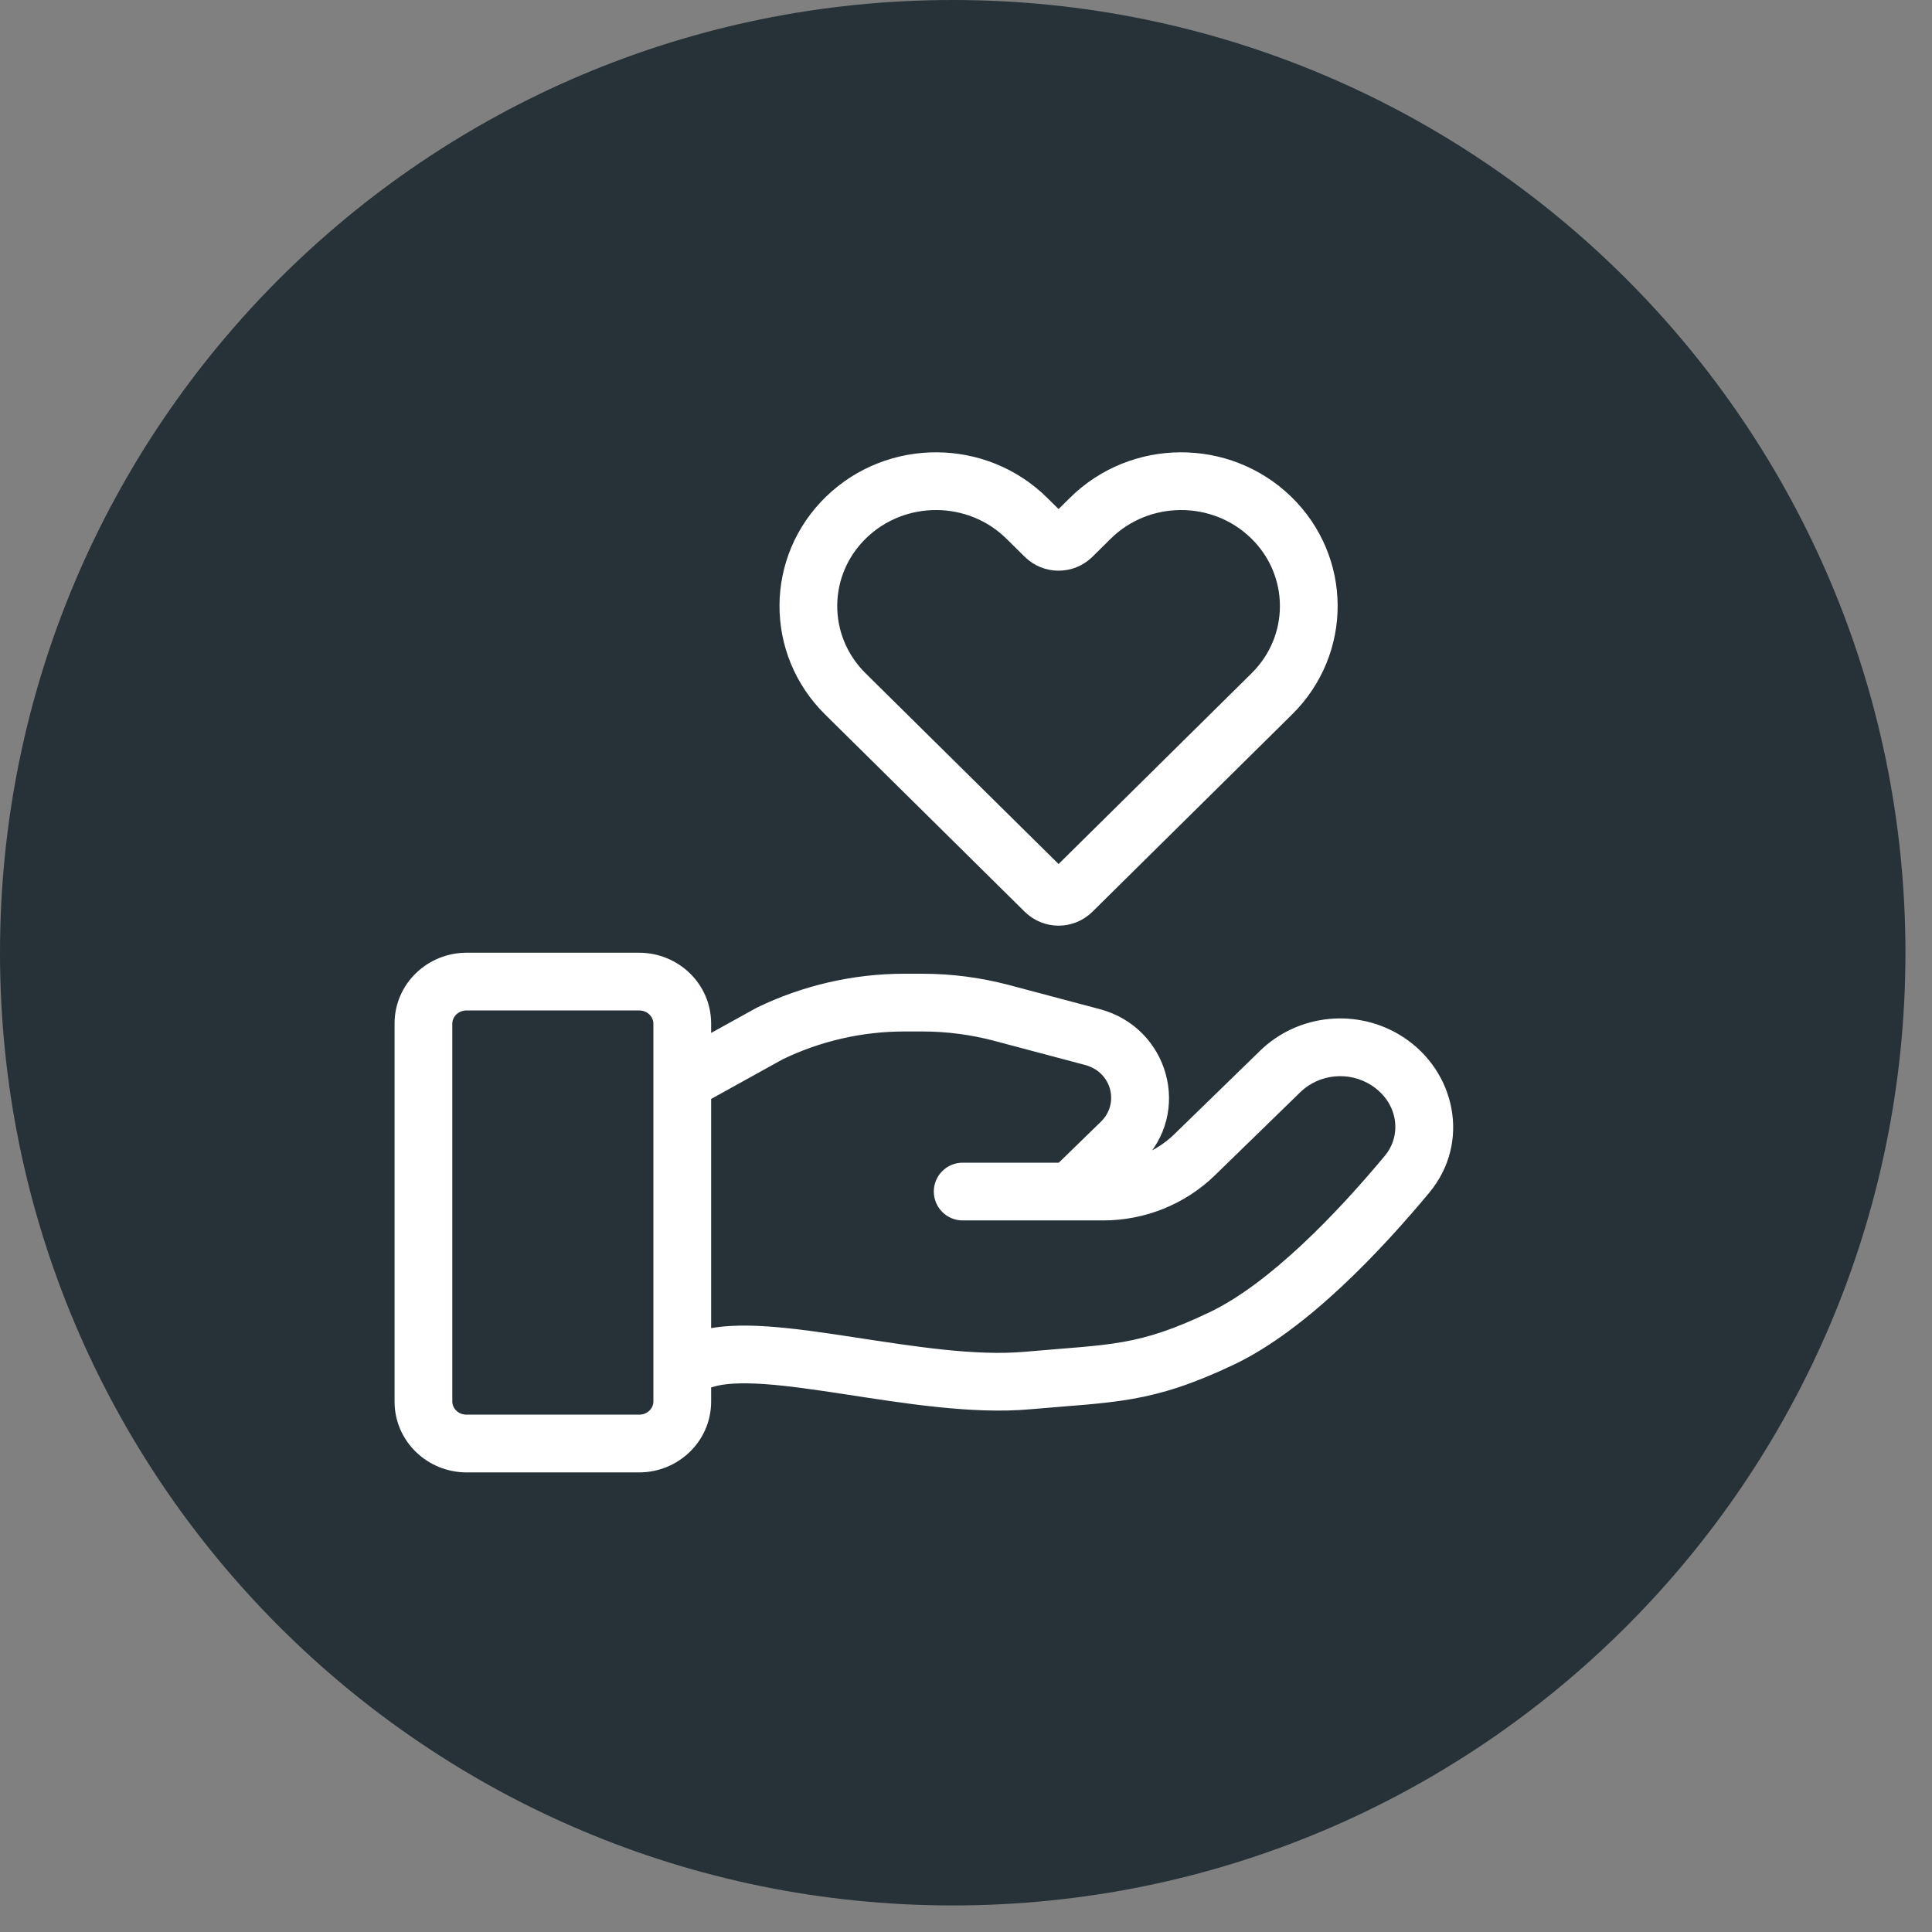
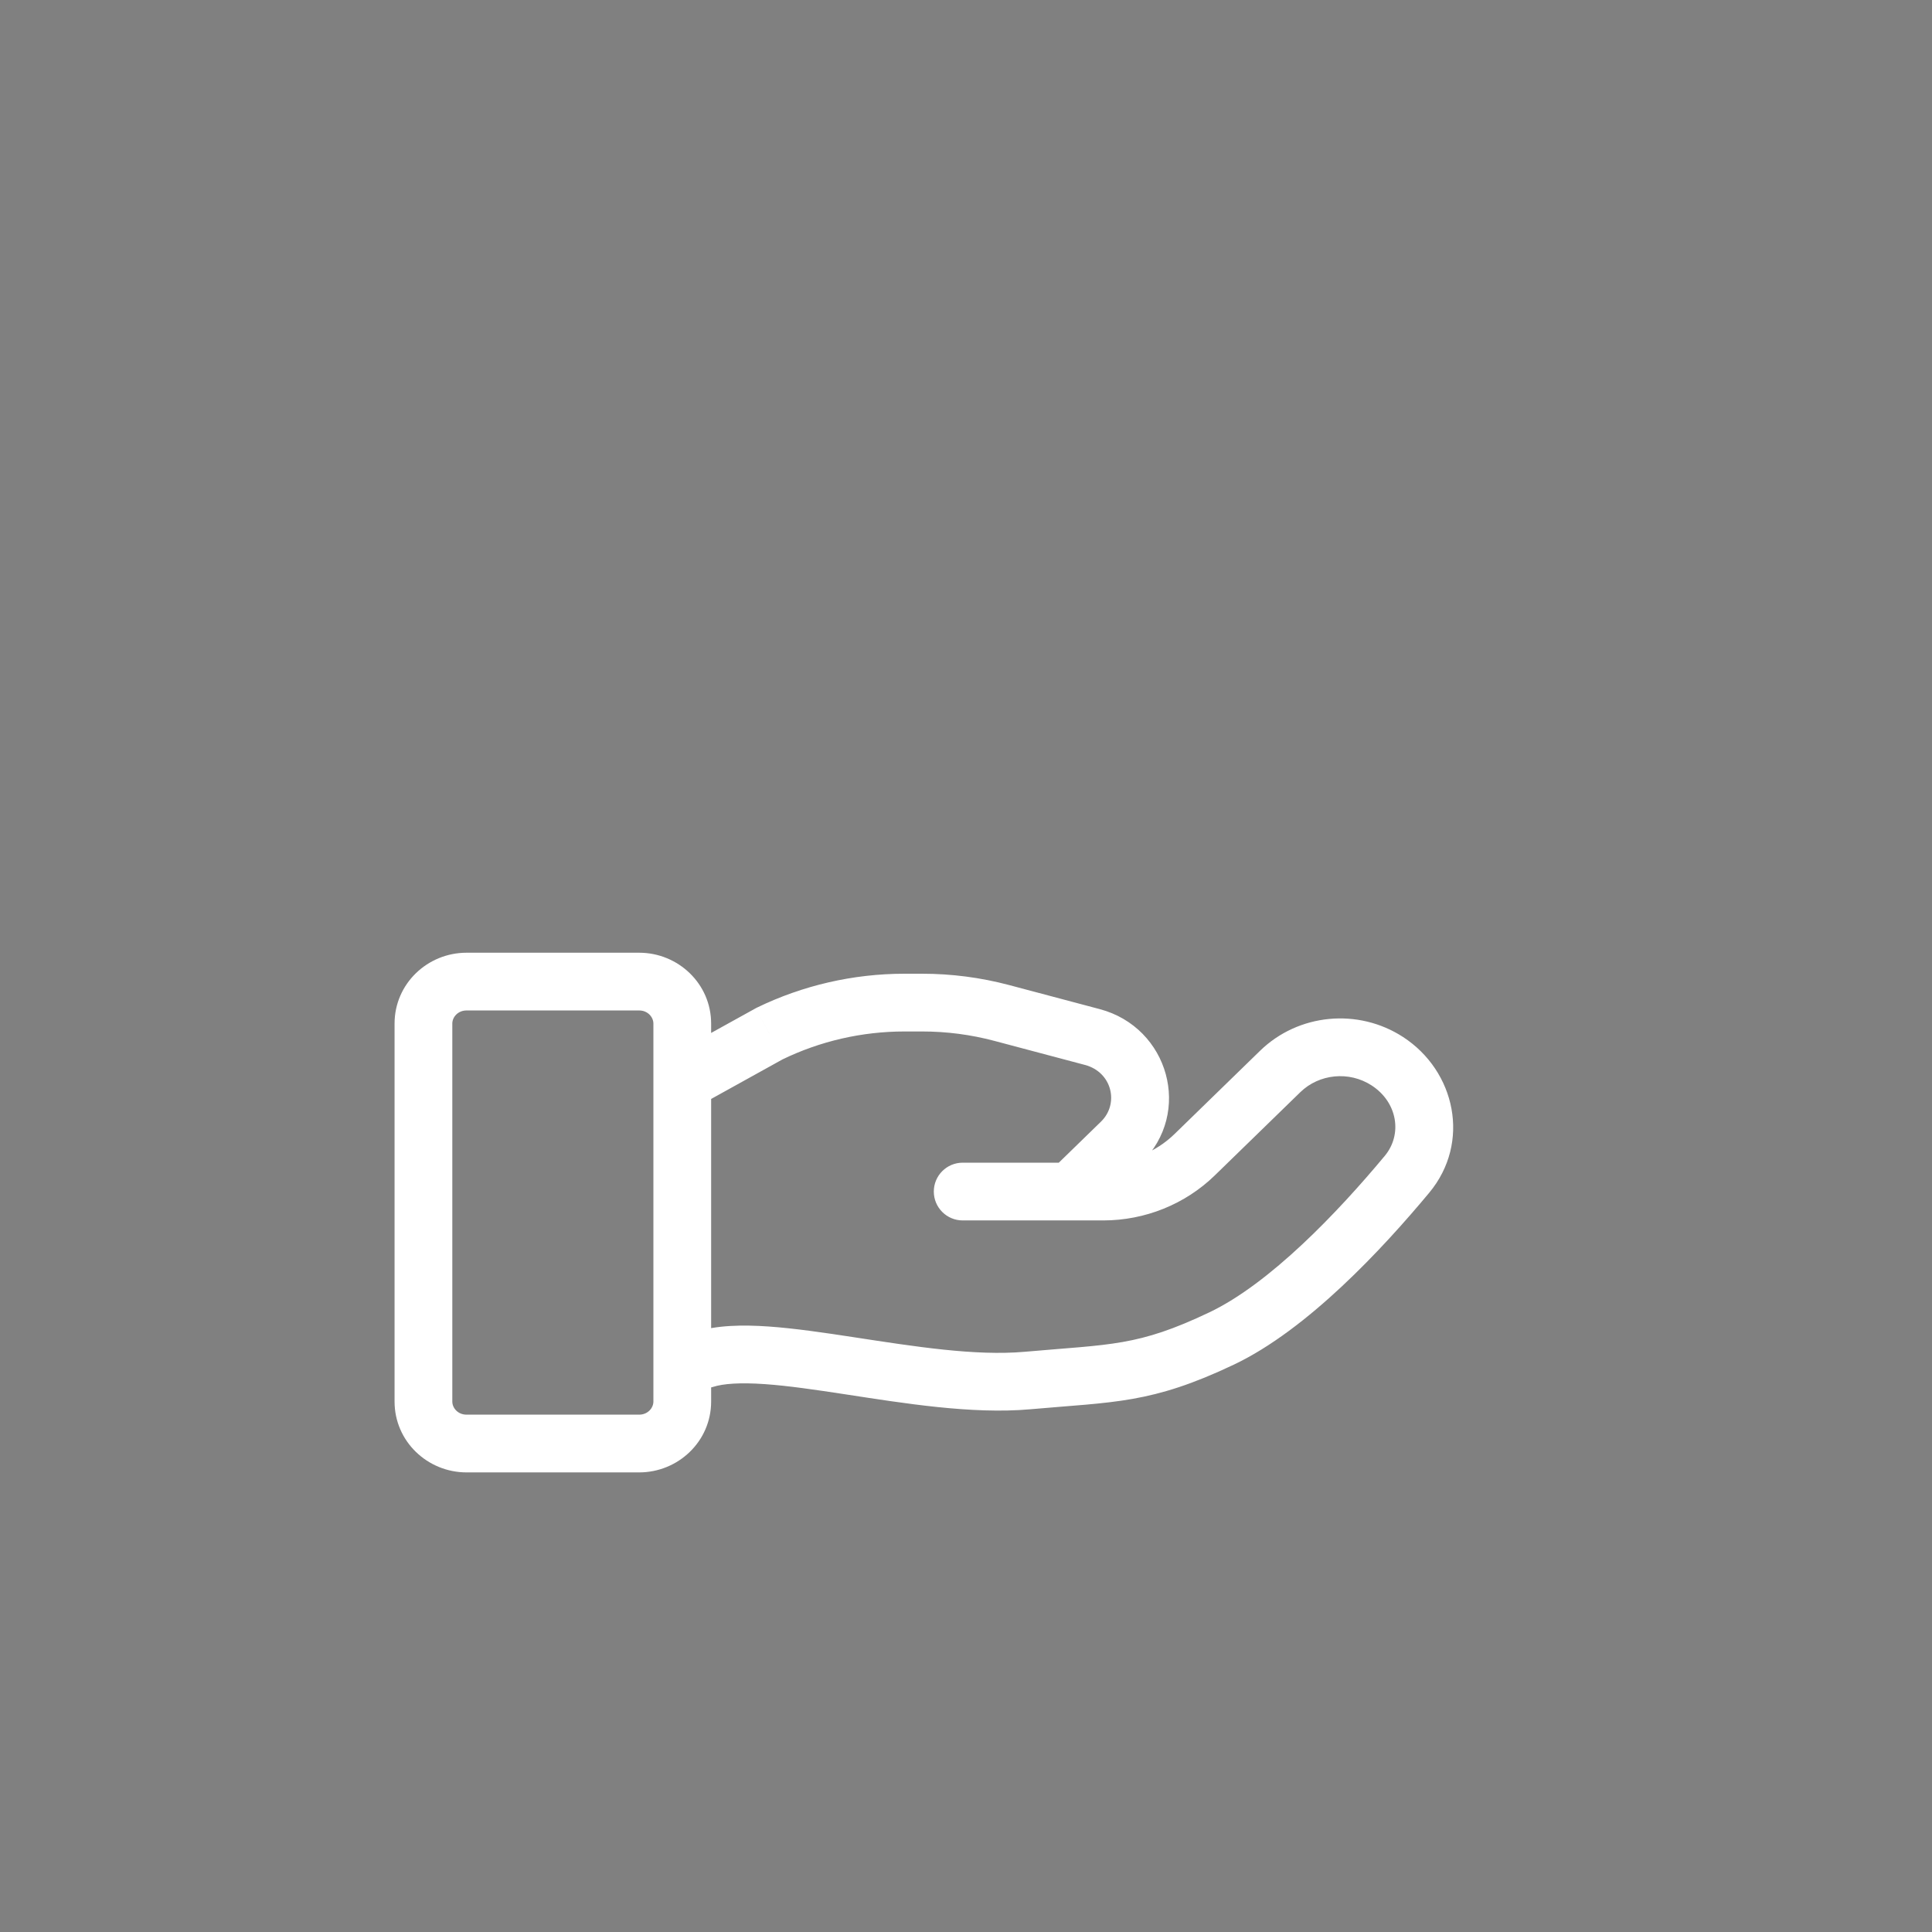
<svg xmlns="http://www.w3.org/2000/svg" width="71" height="71" viewBox="0 0 71 71" fill="none">
  <rect x="0" y="0" width="71" height="71" fill="#808080" stroke="none" />
  <g id="Group 1263">
-     <path id="Ellipse 7" d="M70.024 35.012C70.024 54.349 54.349 70.024 35.012 70.024C15.675 70.024 0 54.349 0 35.012C0 15.675 15.675 0 35.012 0C54.349 0 70.024 15.675 70.024 35.012Z" fill="#263238" />
    <path id="Icon" d="M25.538 48.953C24.981 49.134 24.675 49.732 24.856 50.29C25.037 50.847 25.636 51.152 26.193 50.971L25.538 48.953ZM37.756 50.734L37.662 49.677L37.756 50.734ZM44.89 49.191L45.345 50.149L44.89 49.191ZM51.707 43.154L50.891 42.476V42.476L51.707 43.154ZM47.045 39.377L47.785 40.138L47.045 39.377ZM43.905 42.433L44.645 43.194V43.194L43.905 42.433ZM35.378 42.728C34.792 42.728 34.317 43.203 34.317 43.789C34.317 44.375 34.792 44.85 35.378 44.85V42.728ZM50.982 38.998L50.405 39.888V39.888L50.982 38.998ZM28.279 37.985L27.814 37.031L27.789 37.044L27.765 37.057L28.279 37.985ZM36.812 37.225L37.084 36.2V36.2L36.812 37.225ZM40.144 38.11L39.872 39.136L40.144 38.11ZM41.2 41.98L40.46 41.22L40.46 41.22L41.2 41.98ZM38.601 43.029C38.181 43.438 38.172 44.109 38.581 44.529C38.99 44.949 39.661 44.958 40.081 44.55L38.601 43.029ZM26.193 50.971C26.585 50.844 27.209 50.804 28.096 50.865C28.962 50.925 29.959 51.072 31.056 51.239C33.188 51.565 35.712 51.98 37.85 51.791L37.662 49.677C35.837 49.839 33.604 49.482 31.377 49.142C30.293 48.976 29.21 48.816 28.243 48.748C27.297 48.683 26.335 48.695 25.538 48.953L26.193 50.971ZM37.85 51.791C40.955 51.515 42.306 51.593 45.345 50.149L44.435 48.232C41.8 49.484 40.845 49.395 37.662 49.677L37.85 51.791ZM45.345 50.149C48.049 48.865 50.809 45.892 52.523 43.833L50.891 42.476C49.169 44.545 46.671 47.17 44.435 48.232L45.345 50.149ZM46.305 38.617L43.165 41.673L44.645 43.194L47.785 40.138L46.305 38.617ZM40.542 42.728H35.378V44.85H40.542V42.728ZM43.165 41.673C42.474 42.346 41.531 42.728 40.542 42.728V44.85C42.076 44.85 43.552 44.258 44.645 43.194L43.165 41.673ZM51.56 38.108C49.91 37.037 47.714 37.245 46.305 38.617L47.785 40.138C48.479 39.462 49.579 39.352 50.405 39.888L51.56 38.108ZM52.523 43.833C54.061 41.983 53.487 39.359 51.56 38.108L50.405 39.888C51.369 40.514 51.54 41.696 50.891 42.476L52.523 43.833ZM17.146 37.134H23.488V35.012H17.146V37.134ZM24.012 37.616V51.506H26.134V37.616H24.012ZM23.488 51.988H17.146V54.11H23.488V51.988ZM16.622 51.506V37.616H14.5V51.506H16.622ZM17.146 51.988C16.829 51.988 16.622 51.745 16.622 51.506H14.5C14.5 52.971 15.711 54.11 17.146 54.11V51.988ZM24.012 51.506C24.012 51.745 23.804 51.988 23.488 51.988V54.11C24.922 54.11 26.134 52.971 26.134 51.506H24.012ZM23.488 37.134C23.804 37.134 24.012 37.377 24.012 37.616H26.134C26.134 36.151 24.922 35.012 23.488 35.012V37.134ZM17.146 35.012C15.711 35.012 14.5 36.151 14.5 37.616H16.622C16.622 37.377 16.829 37.134 17.146 37.134V35.012ZM25.538 40.716L28.792 38.913L27.765 37.057L24.51 38.859L25.538 40.716ZM33.242 37.906H33.892V35.784H33.242V37.906ZM36.539 38.251L39.872 39.136L40.416 37.085L37.084 36.2L36.539 38.251ZM40.46 41.22L38.601 43.029L40.081 44.55L41.94 42.74L40.46 41.22ZM39.872 39.136C40.865 39.399 41.14 40.558 40.46 41.22L41.94 42.74C43.842 40.889 42.946 37.756 40.416 37.085L39.872 39.136ZM33.892 37.906C34.786 37.906 35.677 38.022 36.539 38.251L37.084 36.2C36.043 35.924 34.97 35.784 33.892 35.784V37.906ZM28.743 38.939C30.138 38.26 31.679 37.906 33.242 37.906V35.784C31.359 35.784 29.501 36.211 27.814 37.031L28.743 38.939Z" fill="white" />
-     <path id="Vector 1 (Stroke)" fill-rule="evenodd" clip-rule="evenodd" d="M31.098 19.01C32.94 17.227 35.91 17.243 37.733 19.044L38.405 19.708C38.681 19.98 39.124 19.98 39.399 19.708L40.071 19.044C41.894 17.243 44.864 17.227 46.706 19.01C48.547 20.792 48.563 23.697 46.74 25.498L39.399 32.753C39.124 33.025 38.681 33.025 38.405 32.753L31.064 25.498C29.241 23.697 29.257 20.792 31.098 19.01Z" stroke="white" stroke-width="2.122" />
  </g>
</svg>